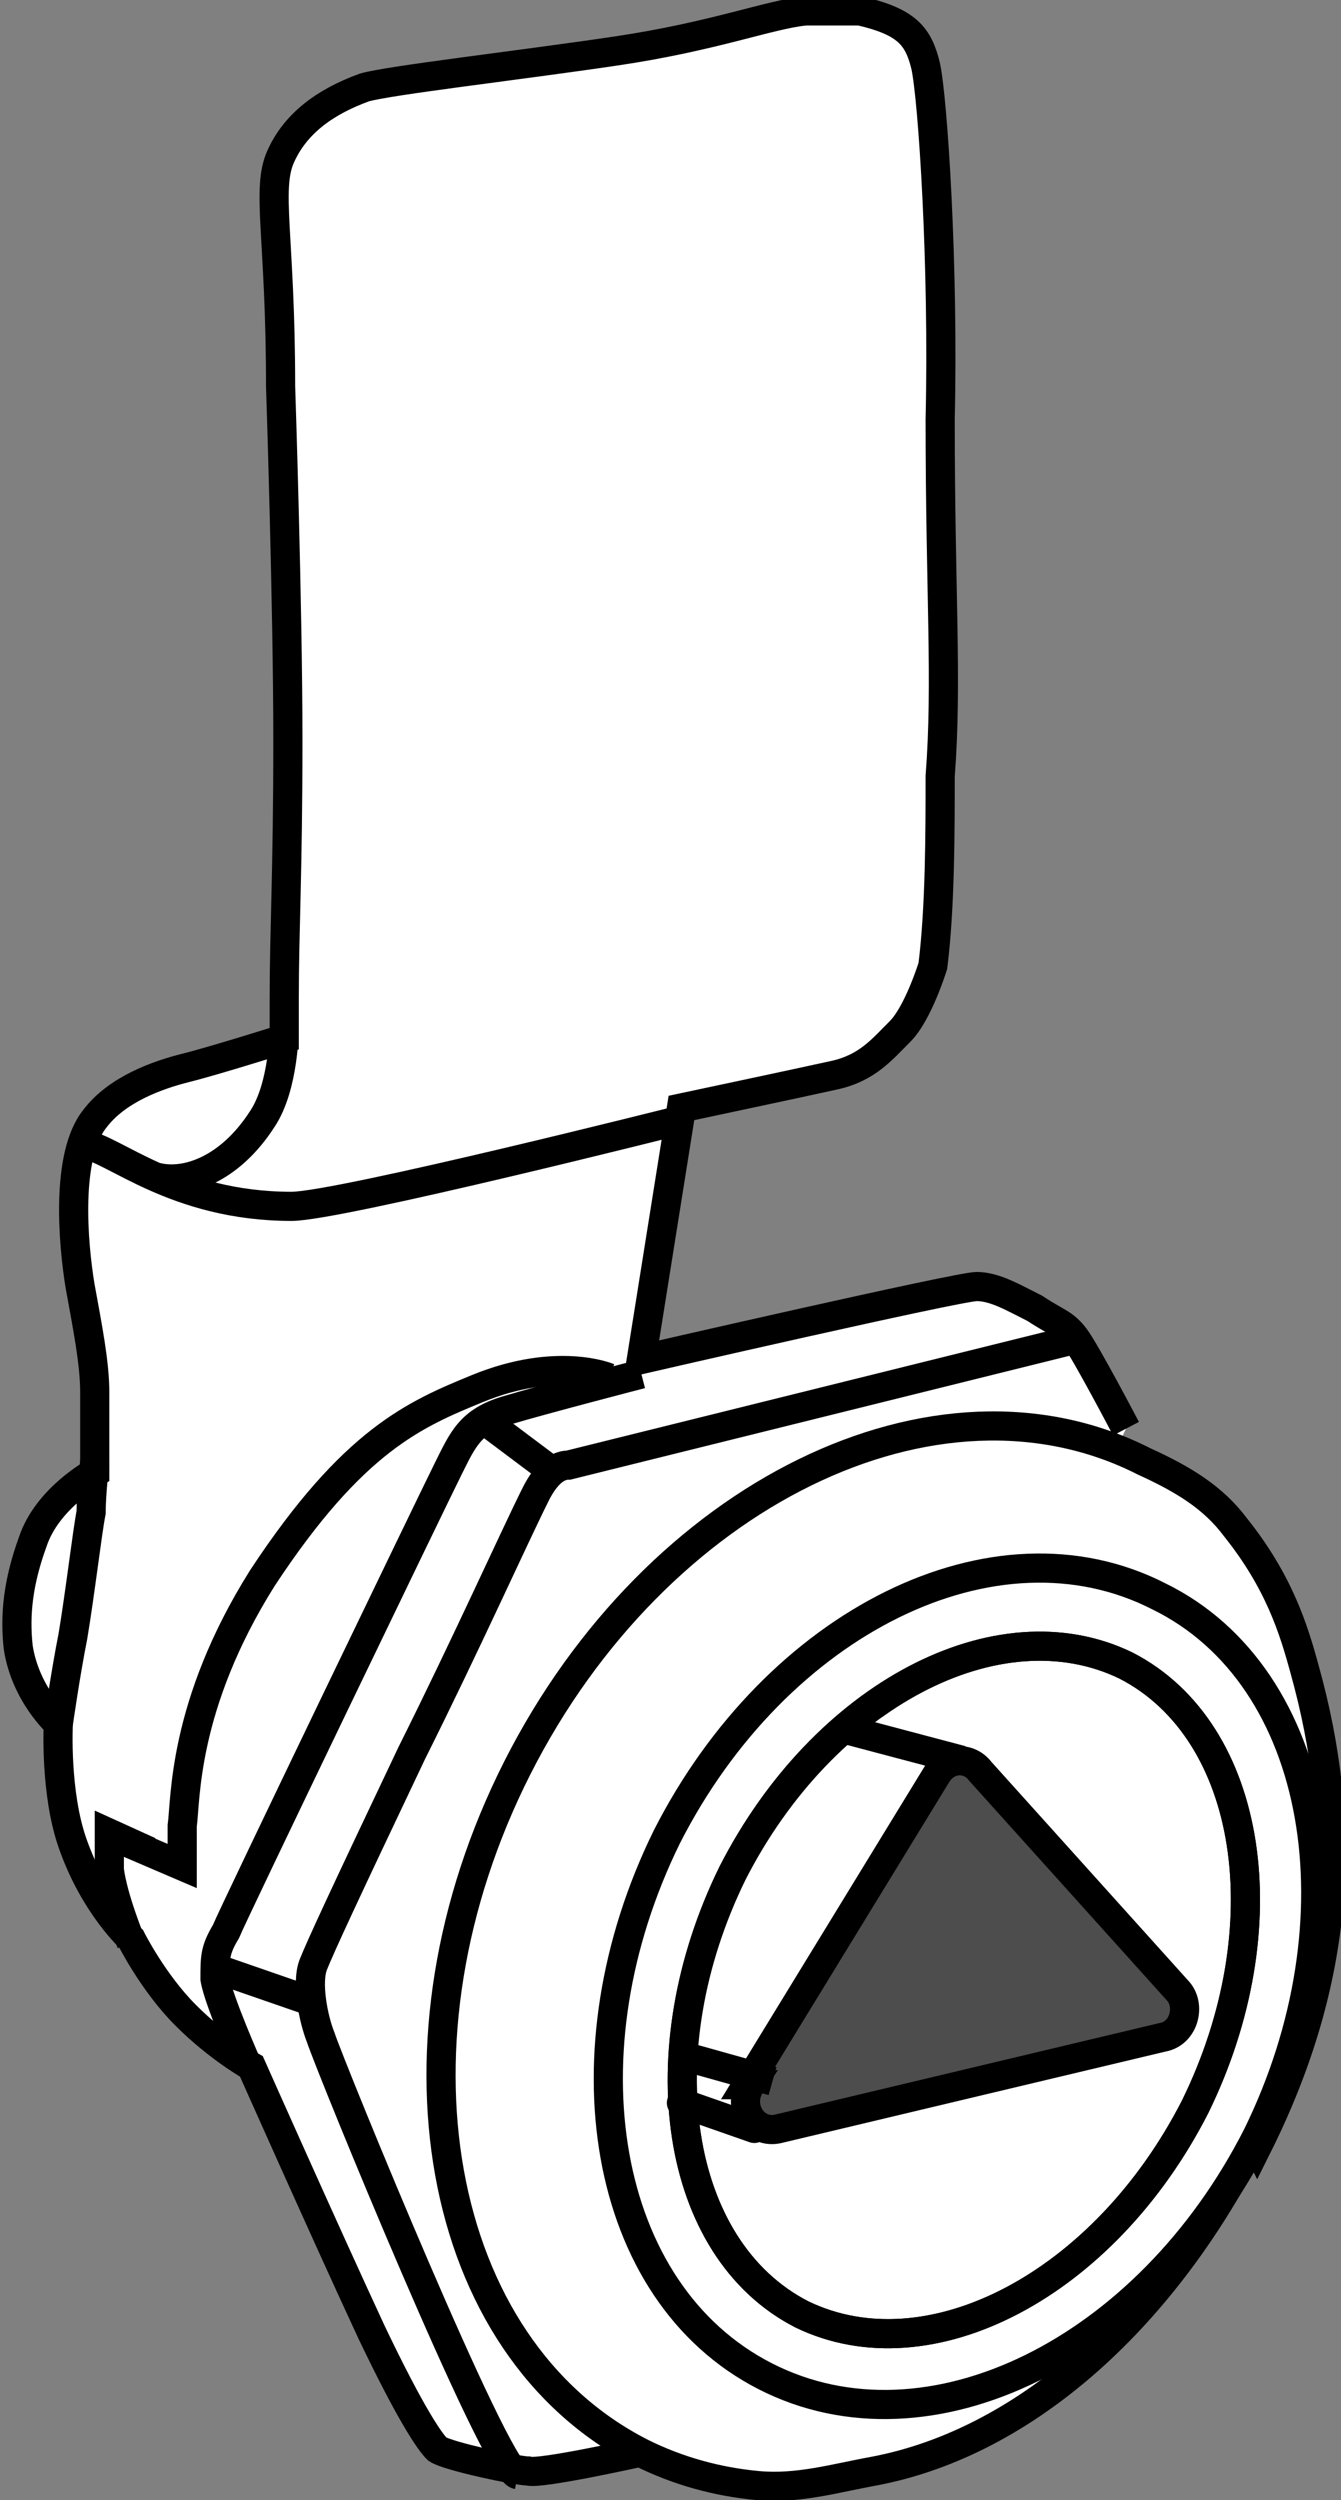
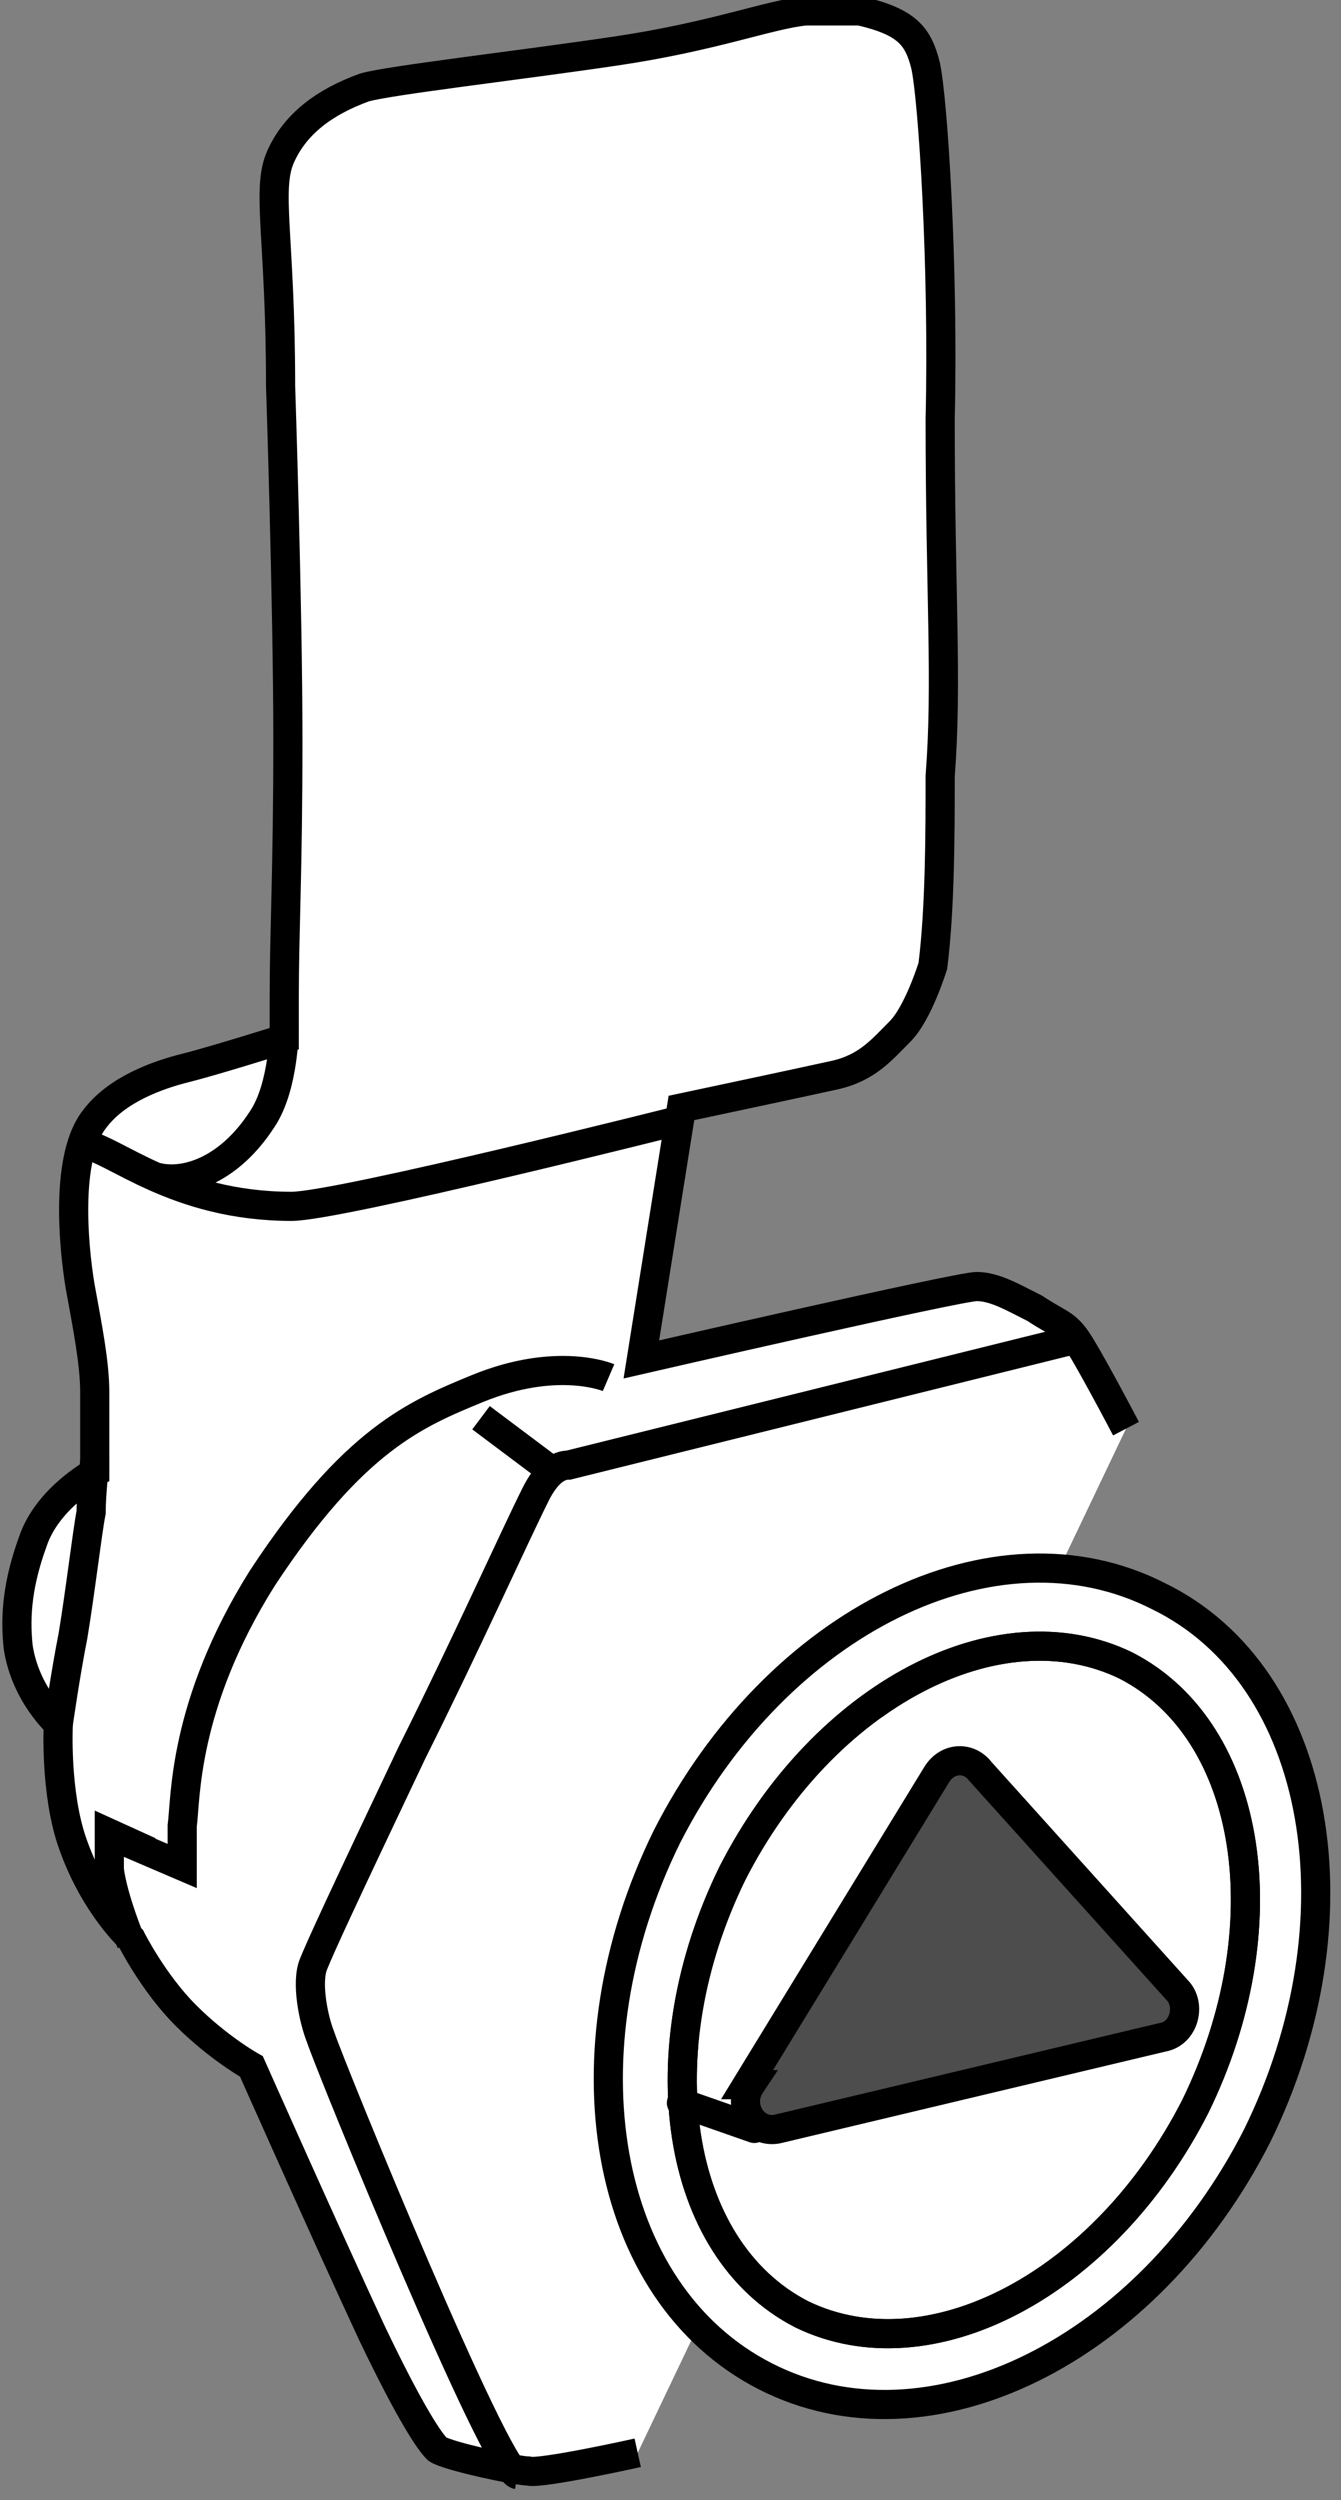
<svg xmlns="http://www.w3.org/2000/svg" id="image" width="36.8" height="68.6" version="1.1" viewBox="0 0 36.8 68.6">
  <rect x="0" y="0" width="36.8" height="68.6" fill="#808080" stroke="none" />
  <defs>
    <style>
      .cls-1, .cls-2 {
        fill: none;
      }

      .cls-1, .cls-2, .cls-3, .cls-4 {
        stroke: #000;
        stroke-width: .8px;
      }

      .cls-2 {
        stroke-linecap: round;
      }

      .cls-3, .cls-5 {
        fill: #fff;
      }

      .cls-5 {
        stroke-width: 0px;
      }

      .cls-4 {
        fill: #4d4d4d;
      }
    </style>
  </defs>
  <path class="cls-3" d="M17.5,67.3s-2.7.6-3,.5c-.3,0-2.2-.4-2.5-.6-.2-.2-.7-.9-1.8-3.2-1.3-2.8-3.3-7.3-3.3-7.3,0,0-.9-.5-1.8-1.4-.9-.9-1.5-2.1-1.5-2.1,0,0-1-.9-1.6-2.6-.5-1.4-.4-3.3-.4-3.3,0,0-.9-.8-1.1-2.1-.1-.9,0-1.8.4-2.9.4-1.2,1.7-1.9,1.7-1.9,0,0,0-1.5,0-2.2,0-.8-.2-1.8-.4-2.9-.2-1.2-.4-3.6.4-4.6.6-.8,1.7-1.2,2.5-1.4.8-.2,2.7-.8,2.7-.8,0,0,0-.5,0-1.1,0-1.9.1-3.4.1-7.1s-.2-9.7-.2-9.7c0-4.1-.4-5.4,0-6.3.4-.9,1.2-1.5,2.3-1.9.7-.2,4.2-.6,6.9-1,2.7-.4,4.2-1,5.2-1.1.8,0,1.5,0,1.5,0,1.3.3,1.6.7,1.8,1.5.2.9.5,5.5.4,9.7,0,4.8.2,7.2,0,9.8,0,1.5,0,3.6-.2,5.2,0,0-.4,1.3-.9,1.8-.5.5-.9,1-1.8,1.2-.9.2-4.2.9-4.2.9l-1.1,6.9s8.7-2,9.2-2c.5,0,1,.3,1.6.6.6.4.8.4,1.1.8.3.4,1.4,2.5,1.4,2.5" />
-   <path class="cls-1" d="M4,34.8" />
-   <path class="cls-3" d="M34.4,58.7c-2.4,4.8-6.2,8.3-10.4,9.1-1.1.2-2.1.5-3.2.4-1.1-.1-2.2-.4-3.2-.9-5.7-2.9-7.2-11.3-3.4-18.8,3.8-7.5,11.5-11.3,17.2-8.4,1.1.5,1.9,1,2.5,1.8,1.2,1.5,1.6,2.8,1.9,3.9,1.2,4.3,1,8.5-1.3,13.1Z" />
+   <path class="cls-3" d="M34.4,58.7Z" />
  <path class="cls-3" d="M34.5,58.6c-3,5.9-9,8.9-13.5,6.6-4.5-2.3-5.6-8.9-2.7-14.8,3-5.9,9-8.9,13.5-6.6,4.5,2.2,5.6,8.9,2.7,14.8Z" />
  <path class="cls-1" d="M32.8,57.8c-2.5,4.9-7.3,7.4-10.8,5.7-3.5-1.8-4.3-7.2-1.9-12.1,2.5-4.9,7.3-7.4,10.8-5.7,3.5,1.8,4.3,7.2,1.9,12.1Z" />
  <path class="cls-5" d="M18.7,55.9c0,0,1.2.7,1.2.7l1.3-2.1,3.4-7.2-.9-.4-2.8,2.7-1.4,3.4-.8,2.9Z" />
  <path class="cls-1" d="M18.8,30.7s-9.5,2.4-10.8,2.4c-3.2,0-4.9-1.6-5.7-1.7" />
  <path class="cls-1" d="M29.3,36.8s-13.3,3.3-13.7,3.4c-.4,0-.7.4-.9.8-.6,1.2-1.9,4.1-3.4,7.1-1.9,4-2.5,5.3-2.7,5.8-.2.5,0,1.5.2,2,.3.9,4.8,11.9,5.4,12" />
  <path class="cls-1" d="M16.7,37.8s-1.4-.6-3.6.3c-1.7.7-3.4,1.4-5.9,5.2-2.2,3.5-2.1,6.1-2.2,6.8,0,.6,0,1.1,0,1.1l-2.1-.9" />
  <path class="cls-1" d="M3.6,53.3s-.5-1.2-.6-2c0-.7,0-1,0-1l1.1.5" />
  <path class="cls-1" d="M1.6,47.3s.2-1.4.4-2.4c.2-1.2.4-2.9.5-3.4,0-.5.1-1.4.1-1.4" />
  <path class="cls-1" d="M19.5,57.1" />
-   <path class="cls-1" d="M6.8,56.7s-.8-1.8-.9-2.4c0-.6,0-.8.3-1.3.2-.5,5.7-11.9,6.1-12.7.4-.8.6-1.3,1.6-1.6,1-.3,3.7-1,3.7-1" />
  <line class="cls-1" x1="13.2" y1="38.9" x2="15.2" y2="40.4" />
-   <line class="cls-1" x1="5.9" y1="54" x2="8.5" y2="54.9" />
  <path class="cls-1" d="M7.8,28.2s0,1.6-.6,2.5c-.9,1.4-2.1,1.8-2.9,1.6" />
  <path class="cls-1" d="M32.8,57.8c-2.5,4.9-7.3,7.4-10.8,5.7-3.5-1.8-4.3-7.2-1.9-12.1,2.5-4.9,7.3-7.4,10.8-5.7,3.5,1.8,4.3,7.2,1.9,12.1Z" />
  <path class="cls-4" d="M20.5,57.2l5.2-8.5c.3-.5.9-.5,1.2-.1l5.4,6c.4.4.2,1.2-.4,1.3l-10.5,2.5c-.7.2-1.2-.6-.8-1.2Z" />
-   <line class="cls-1" x1="26.4" y1="48.3" x2="23" y2="47.4" />
  <line class="cls-2" x1="20.7" y1="58.4" x2="18.7" y2="57.7" />
-   <line class="cls-1" x1="21.2" y1="57.1" x2="18.7" y2="56.4" />
</svg>